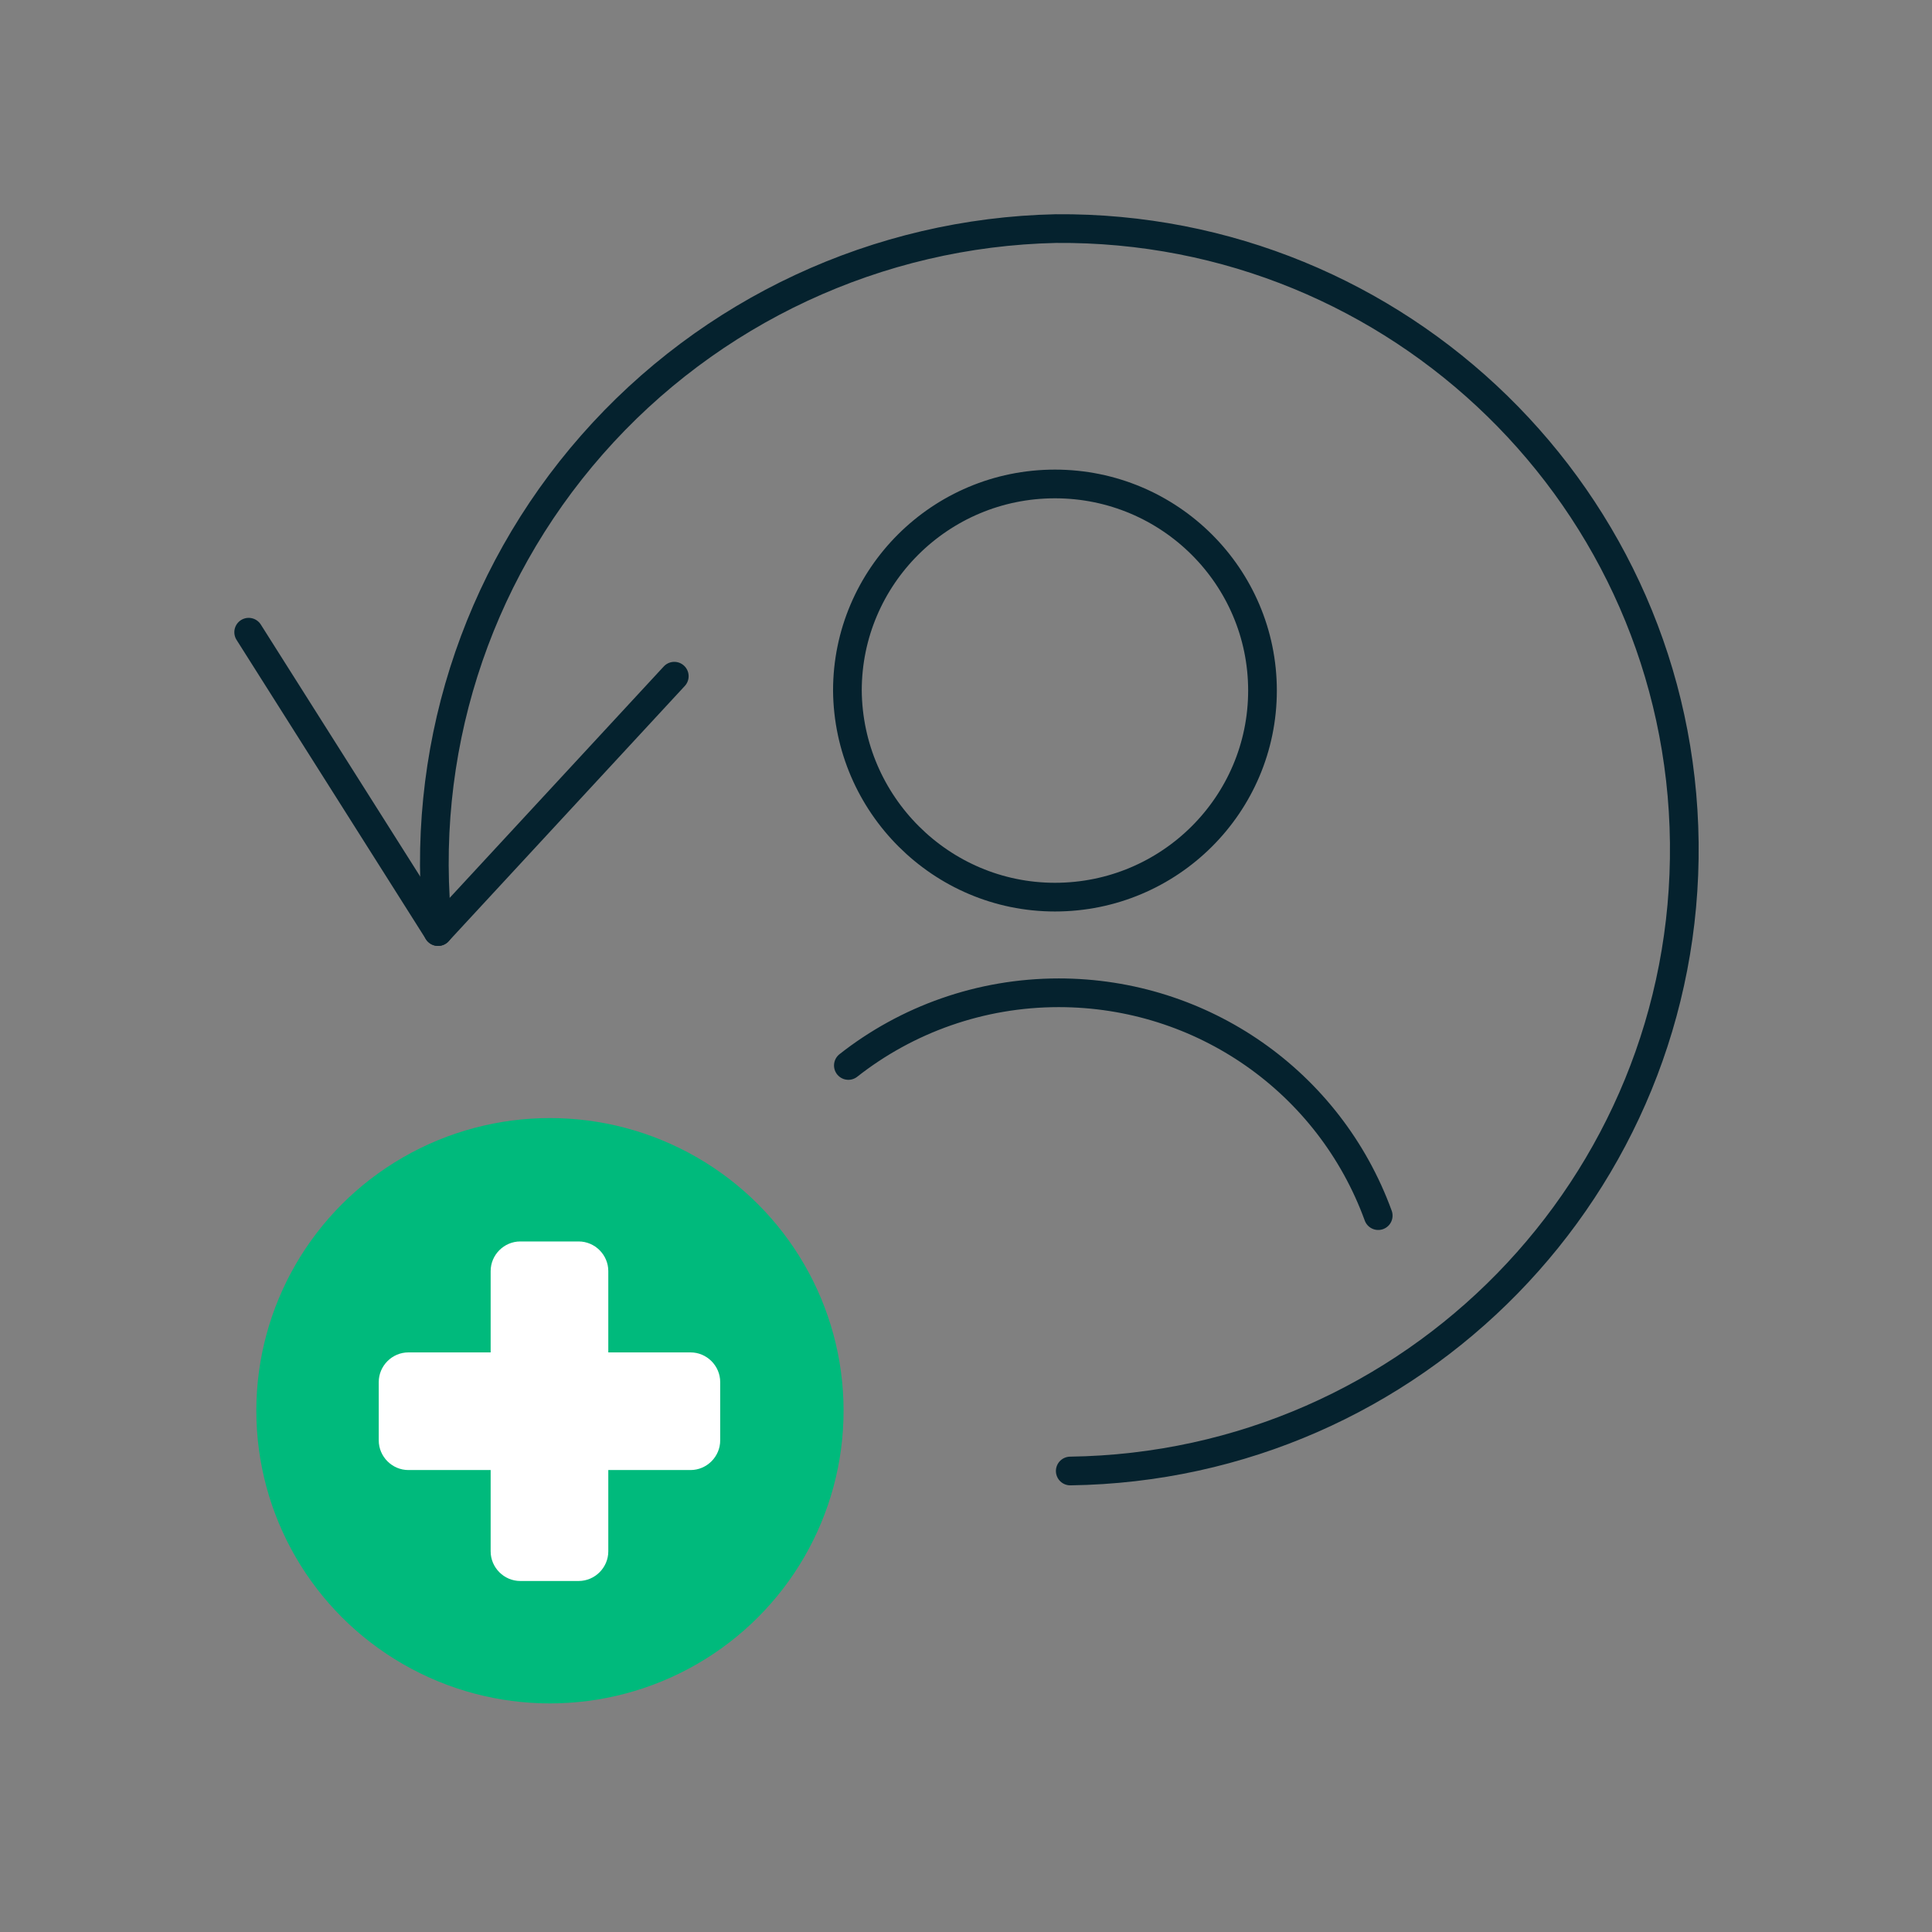
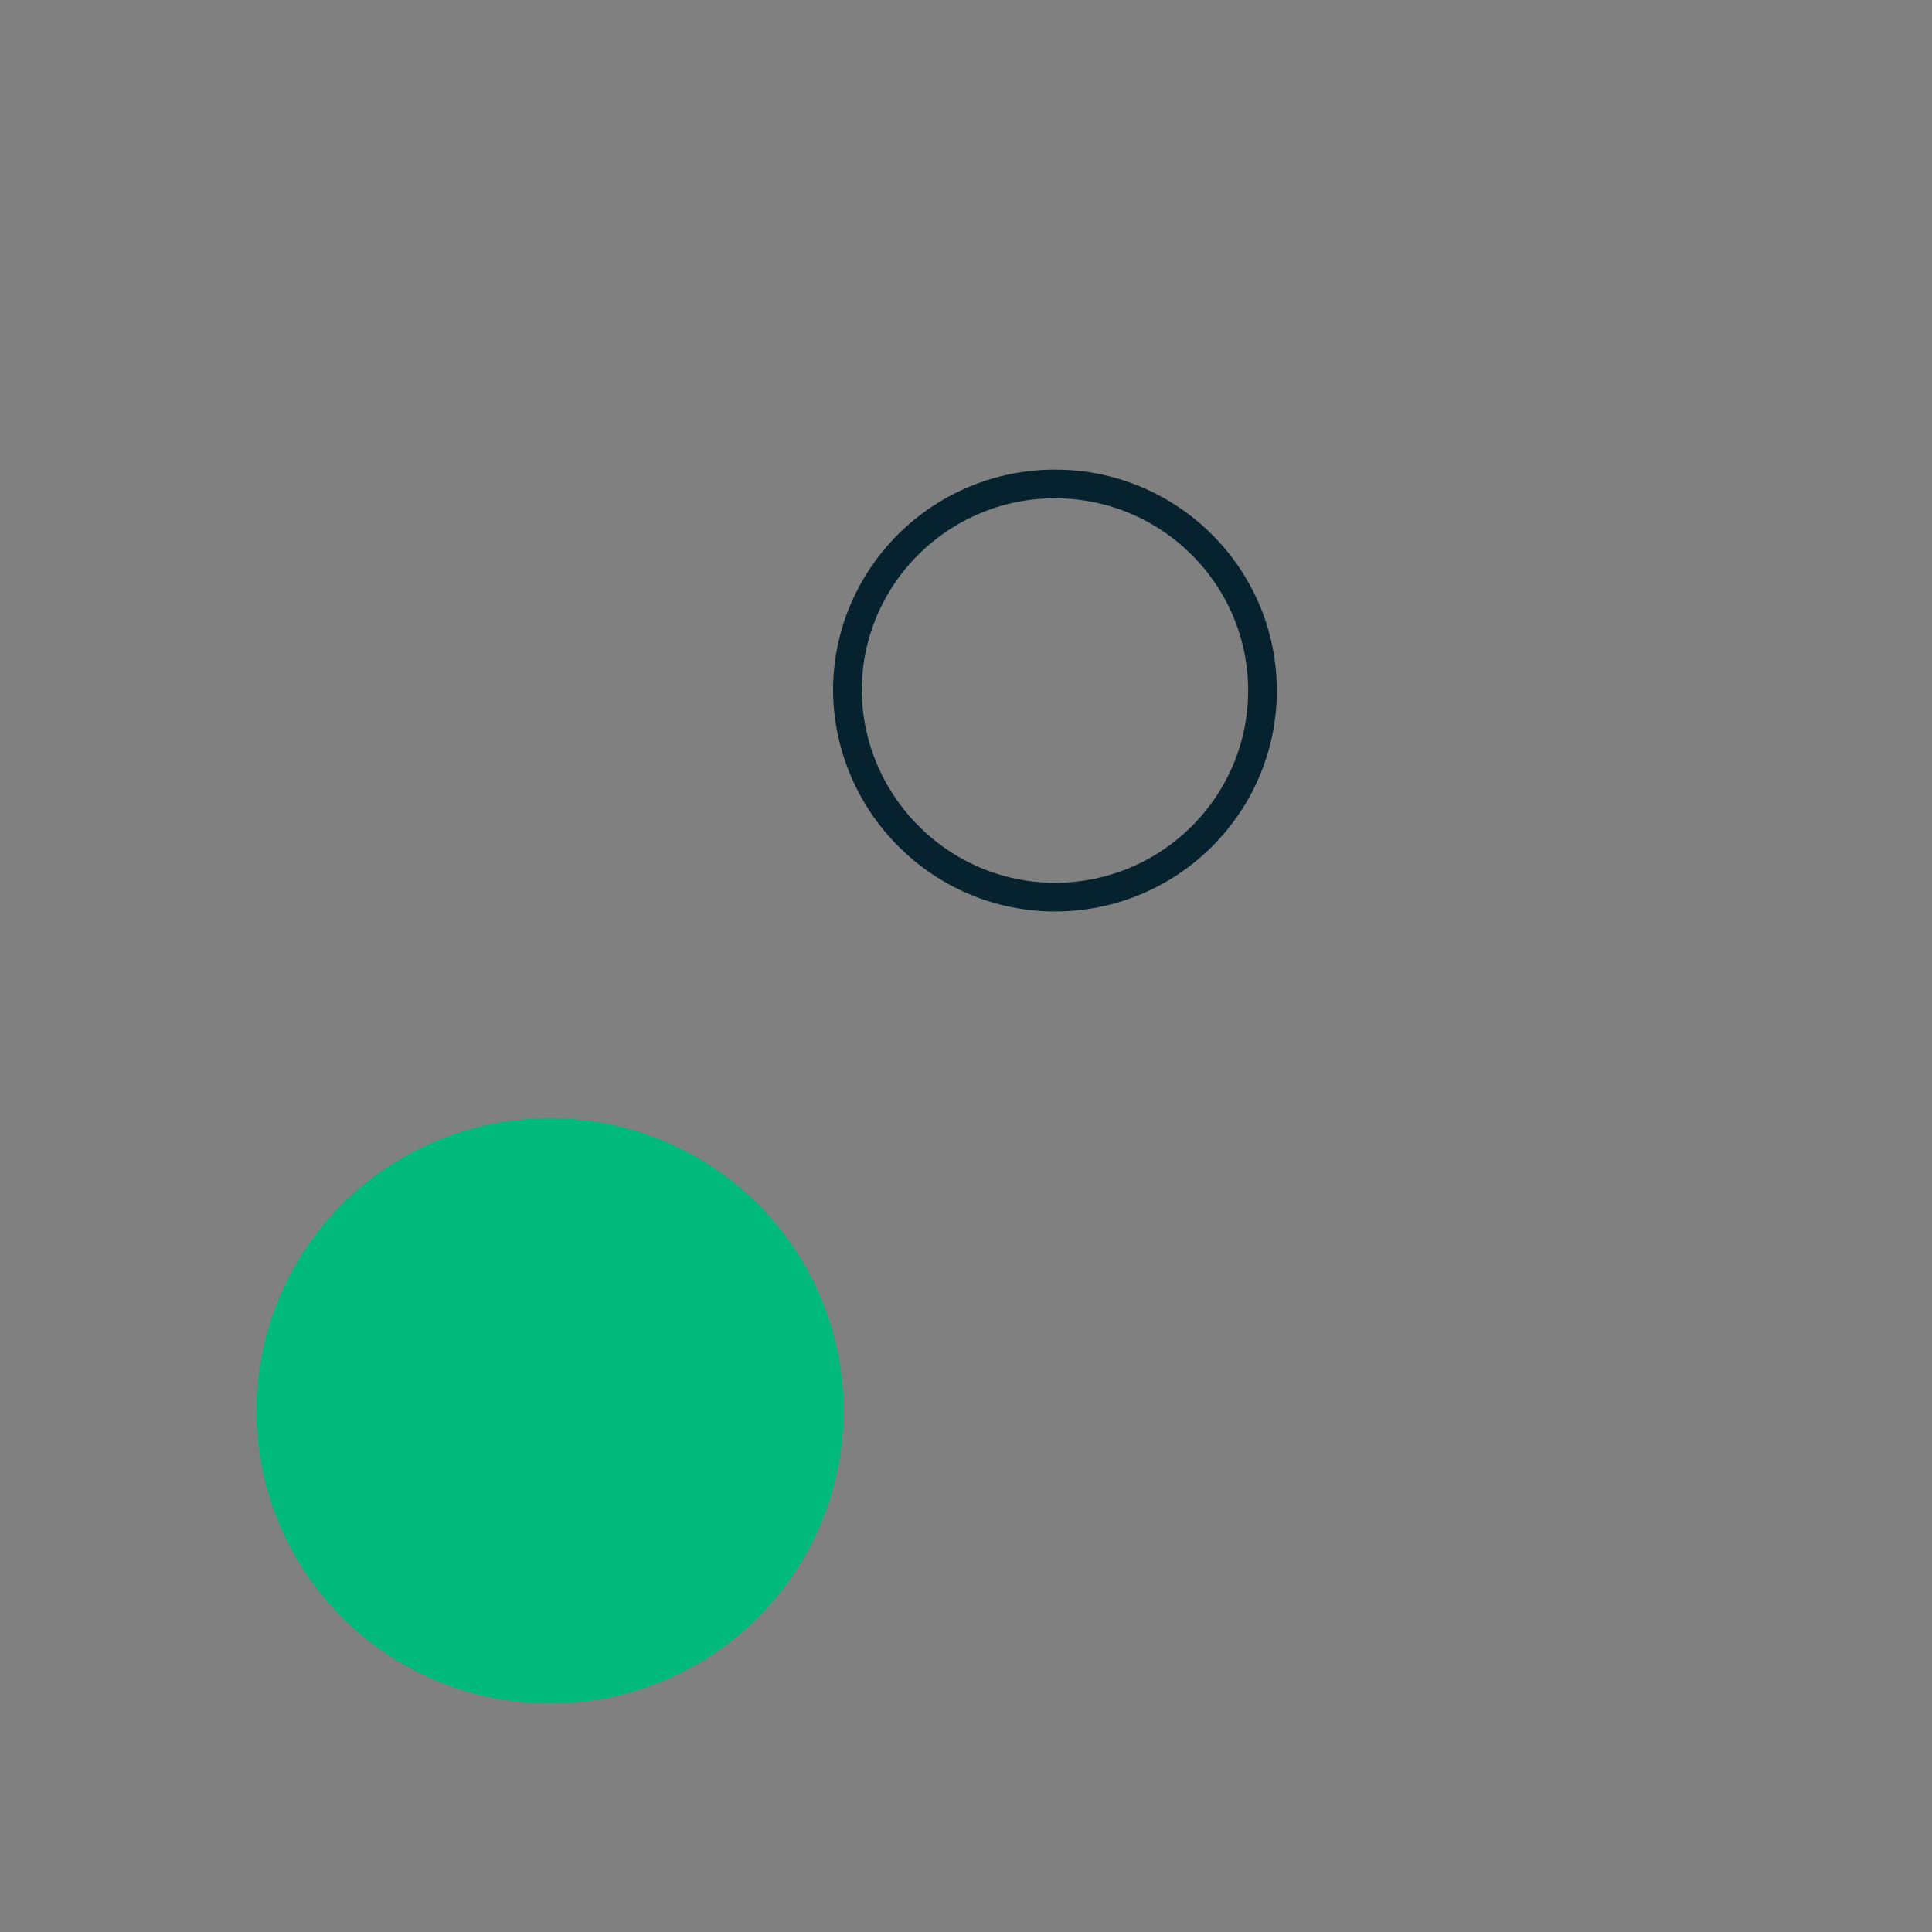
<svg xmlns="http://www.w3.org/2000/svg" width="202px" height="202px" viewBox="0 0 202 202" version="1.1">
  <rect x="0" y="0" width="202" height="202" fill="#808080" stroke="none" />
  <title>Icon/Plan/Retention Copy</title>
  <g id="Icon/Plan/Retention-Copy" stroke="none" stroke-width="1" fill="none" fill-rule="evenodd">
-     <rect id="Rectangle" x="0" y="0" width="202" height="202" />
    <ellipse id="Oval" fill="#00BA7C" cx="57.5" cy="147.5" rx="30.7" ry="30.6" />
-     <path d="M60.5,129.8 C62.2,129.8 63.6,131.2 63.6,132.9 L63.6,141.4 L72.2,141.4 C73.9,141.4 75.3,142.8 75.3,144.5 L75.3,150.6 C75.3,152.3 73.9,153.7 72.2,153.7 L63.6,153.7 L63.6,162.2 C63.6,163.9 62.2,165.3 60.5,165.3 L54.4,165.3 C52.7,165.3 51.3,163.9 51.3,162.2 L51.3,153.7 L42.7,153.7 C41,153.7 39.6,152.3 39.6,150.6 L39.6,144.5 C39.6,142.8 41,141.4 42.7,141.4 L51.3,141.4 L51.3,132.9 C51.3,131.2 52.7,129.8 54.4,129.8 L60.5,129.8 Z" id="Path" fill="#FFFFFF" />
-     <polyline id="Shape_1268_3_" stroke="#05222E" stroke-width="3" stroke-linecap="round" stroke-linejoin="round" points="26 66.1 45.8 97.4 70.5 70.7" />
-     <path d="M45.8,97.4 C43.8,78.9 49.6,60.5 61.9,46.5 C74.2,32.5 91.8,24.3 110.4,23.9 C146.3,23.6 175.7,52.3 176.1,88.1 C176.5,123.9 147.8,153.3 111.9,153.8" id="Shape_1269_3_" stroke="#05222E" stroke-width="3" stroke-linecap="round" stroke-linejoin="round" />
    <path d="M110.3,93.8 C122.3,93.8 132,84.1 132,72.2 C132,60.3 122.3,50.6 110.3,50.6 C98.3,50.6 88.6,60.3 88.6,72.2 C88.7,84.1 98.4,93.8 110.3,93.8 Z" id="Oval_110_4_" stroke="#05222E" stroke-width="3" stroke-linecap="round" stroke-linejoin="round" />
-     <path d="M144.1,127.1 C139,113.1 125.7,103.8 110.7,103.8 C102.5,103.8 94.8,106.6 88.7,111.4" id="Shape_1272_4_" stroke="#05222E" stroke-width="3" stroke-linecap="round" stroke-linejoin="round" />
  </g>
</svg>